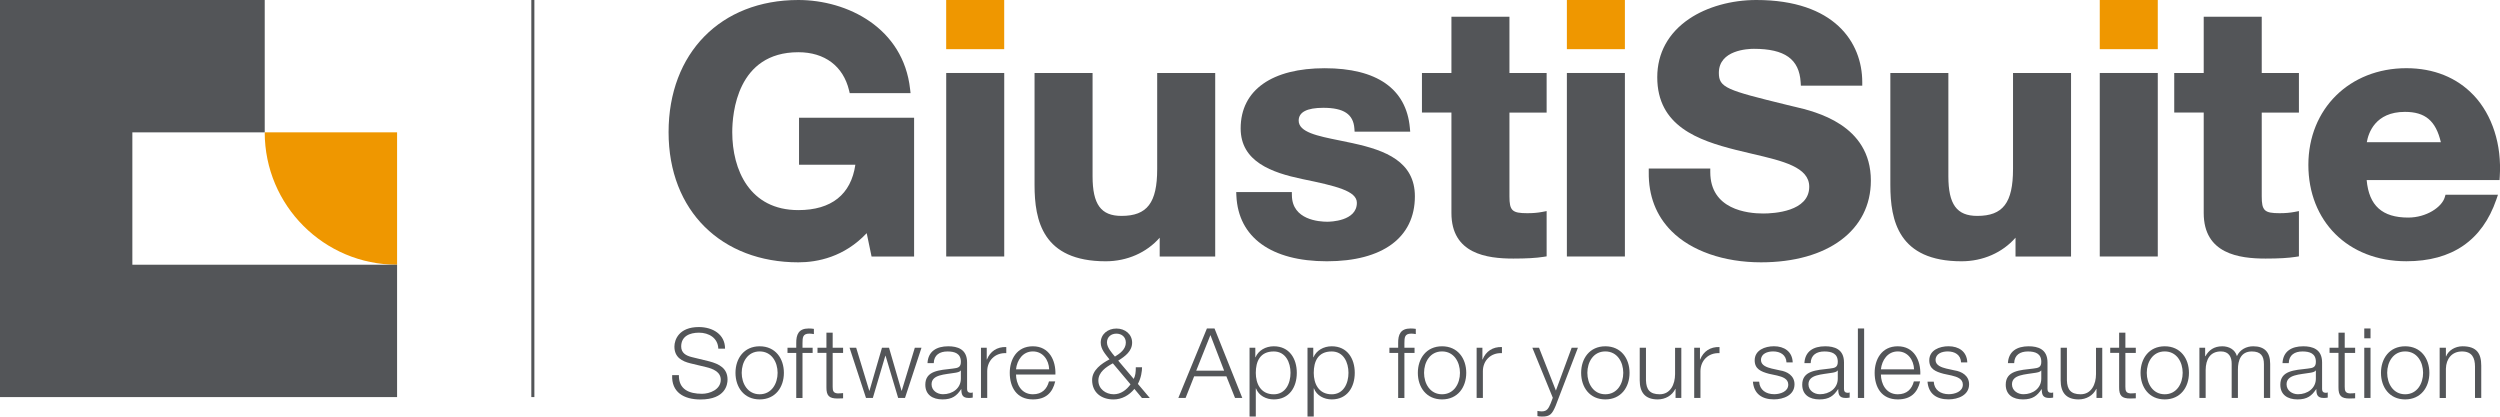
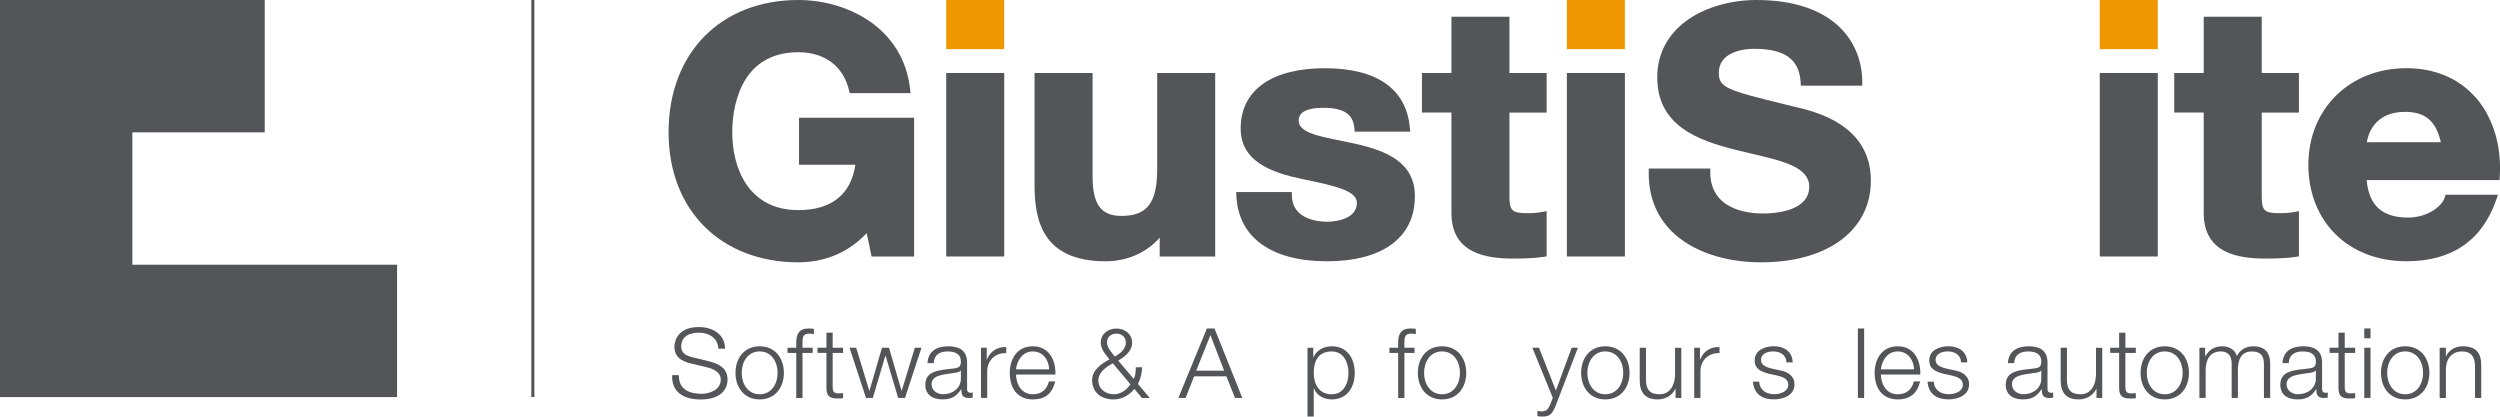
<svg xmlns="http://www.w3.org/2000/svg" id="Livello_2" data-name="Livello 2" viewBox="0 0 720 119.96">
  <defs>
    <style>
      .cls-1 {
        fill: #535558;
      }

      .cls-1, .cls-2 {
        stroke-width: 0px;
      }

      .cls-2 {
        fill: #ef9700;
      }
    </style>
  </defs>
  <g id="Livello_1-2" data-name="Livello 1">
    <g>
      <g>
        <path class="cls-1" d="m195.52,108.03c-.09,4.12,2.94,5.38,6.66,5.38,2.14,0,5.4-1.15,5.4-4.06,0-2.27-2.31-3.17-4.2-3.62l-4.55-1.09c-2.4-.59-4.6-1.71-4.6-4.82,0-1.96,1.29-5.63,7.03-5.63,4.03,0,7.57,2.13,7.55,6.22h-1.94c-.11-3.06-2.69-4.6-5.57-4.6-2.66,0-5.12,1.01-5.12,3.98,0,1.88,1.43,2.66,3.09,3.06l4.97,1.21c2.89.76,5.29,1.99,5.29,5.27,0,1.37-.57,5.72-7.8,5.72-4.83,0-8.38-2.13-8.15-7.01h1.94Z" />
        <path class="cls-1" d="m225.76,107.38c0,4.15-2.46,7.65-6.97,7.65s-6.97-3.5-6.97-7.65,2.46-7.65,6.97-7.65,6.97,3.5,6.97,7.65Zm-12.15,0c0,3.08,1.72,6.17,5.17,6.17s5.17-3.08,5.17-6.17-1.71-6.17-5.17-6.17-5.17,3.08-5.17,6.17Z" />
        <path class="cls-1" d="m234.04,101.64h-2.92v12.98h-1.8v-12.98h-2.52v-1.49h2.52v-1.32c-.03-2.49.69-4.23,3.57-4.23.51,0,.94.03,1.51.11v1.51c-.49-.08-.89-.14-1.31-.14-2,0-1.94,1.23-1.97,2.8v1.26h2.92v1.49Z" />
        <path class="cls-1" d="m239.81,100.15h3v1.49h-3v9.75c0,1.15.17,1.82,1.46,1.91.51,0,1.03-.03,1.54-.09v1.51c-.54,0-1.06.05-1.6.05-2.4,0-3.23-.78-3.2-3.25v-9.89h-2.57v-1.49h2.57v-4.34h1.8v4.34Z" />
        <path class="cls-1" d="m244.67,100.15h1.91l3.77,12.39h.06l3.6-12.39h2.03l3.6,12.39h.06l3.77-12.39h1.92l-4.75,14.46h-1.97l-3.63-12.16h-.06l-3.6,12.16h-1.97l-4.74-14.46Z" />
        <path class="cls-1" d="m267.12,104.58c.17-3.39,2.6-4.85,5.97-4.85,2.6,0,5.43.78,5.43,4.65v7.68c0,.67.34,1.07,1.06,1.07.2,0,.43-.05.57-.11v1.48c-.4.09-.69.11-1.17.11-1.83,0-2.11-1.01-2.11-2.52h-.06c-1.26,1.88-2.54,2.94-5.37,2.94s-4.95-1.32-4.95-4.23c0-4.06,4.03-4.2,7.92-4.65,1.49-.17,2.32-.36,2.32-1.96,0-2.38-1.74-2.97-3.86-2.97-2.23,0-3.89,1.01-3.95,3.36h-1.8Zm9.6,2.13h-.06c-.23.42-1.03.56-1.51.64-3.06.53-6.86.5-6.86,3.33,0,1.77,1.6,2.86,3.29,2.86,2.74,0,5.17-1.71,5.15-4.54v-2.3Z" />
        <path class="cls-1" d="m282.52,100.15h1.66v3.39h.06c.91-2.33,2.92-3.7,5.57-3.59v1.76c-3.26-.17-5.49,2.19-5.49,5.19v7.71h-1.8v-14.46Z" />
        <path class="cls-1" d="m292.61,107.86c.03,2.58,1.4,5.69,4.86,5.69,2.63,0,4.06-1.51,4.63-3.7h1.8c-.77,3.28-2.72,5.18-6.43,5.18-4.69,0-6.66-3.53-6.66-7.65,0-3.81,1.97-7.65,6.66-7.65s6.63,4.06,6.49,8.13h-11.35Zm9.55-1.49c-.09-2.66-1.77-5.16-4.69-5.16s-4.57,2.52-4.86,5.16h9.55Z" />
        <path class="cls-1" d="m326.7,112.01c-1.49,1.82-3.6,3.03-6,3.03-3.52,0-6.17-1.99-6.17-5.6,0-2.86,2.72-4.74,5-5.94-1.11-1.43-2.52-2.89-2.52-4.82,0-2.44,2.03-4.06,4.52-4.06s4.52,1.63,4.52,4.06-1.97,3.92-4,5.18l4.46,5.27c.49-.98.6-1.85.6-3.36h1.8c0,1.12-.26,3.08-1.2,4.79l3.43,4.06h-2.26l-2.17-2.61Zm-6.2-7.37c-1.94,1.04-4.17,2.55-4.17,4.96s2.11,3.95,4.43,3.95c2.03,0,3.69-1.26,4.83-2.86l-5.09-6.05Zm-1.69-5.97c0,1.4,1.4,2.97,2.29,4.03,1.43-.87,3.14-2.1,3.14-4.03,0-1.65-1.23-2.58-2.72-2.58s-2.72.92-2.72,2.58Z" />
        <path class="cls-1" d="m347.61,94.6h2.17l8,20.01h-2.09l-2.49-6.22h-9.29l-2.46,6.22h-2.09l8.23-20.01Zm-3.09,12.16h8.03l-3.95-10.26-4.09,10.26Z" />
-         <path class="cls-1" d="m359.87,100.15h1.66v2.75h.06c.83-1.96,2.89-3.17,5.26-3.17,4.49,0,6.63,3.56,6.63,7.65s-2.14,7.65-6.63,7.65c-2.2,0-4.34-1.09-5.12-3.17h-.06v8.1h-1.8v-19.81Zm6.97,1.07c-3.97,0-5.17,2.89-5.17,6.17,0,3,1.34,6.17,5.17,6.17,3.43,0,4.83-3.17,4.83-6.17s-1.4-6.17-4.83-6.17Z" />
        <path class="cls-1" d="m376.56,100.15h1.66v2.75h.06c.83-1.96,2.89-3.17,5.26-3.17,4.49,0,6.63,3.56,6.63,7.65s-2.14,7.65-6.63,7.65c-2.2,0-4.35-1.09-5.12-3.17h-.06v8.1h-1.8v-19.81Zm6.97,1.07c-3.97,0-5.17,2.89-5.17,6.17,0,3,1.34,6.17,5.17,6.17,3.43,0,4.83-3.17,4.83-6.17s-1.4-6.17-4.83-6.17Z" />
        <path class="cls-1" d="m407.39,101.64h-2.92v12.98h-1.8v-12.98h-2.52v-1.49h2.52v-1.32c-.03-2.49.69-4.23,3.57-4.23.51,0,.94.03,1.51.11v1.51c-.49-.08-.89-.14-1.31-.14-2,0-1.94,1.23-1.97,2.8v1.26h2.92v1.49Z" />
        <path class="cls-1" d="m422.28,107.38c0,4.15-2.46,7.65-6.97,7.65s-6.97-3.5-6.97-7.65,2.46-7.65,6.97-7.65,6.97,3.5,6.97,7.65Zm-12.15,0c0,3.08,1.72,6.17,5.17,6.17s5.17-3.08,5.17-6.17-1.71-6.17-5.17-6.17-5.17,3.08-5.17,6.17Z" />
-         <path class="cls-1" d="m425.27,100.15h1.66v3.39h.06c.91-2.33,2.92-3.7,5.57-3.59v1.76c-3.26-.17-5.49,2.19-5.49,5.19v7.71h-1.8v-14.46Z" />
        <path class="cls-1" d="m441.33,100.15h1.91l4.86,12.33,4.54-12.33h1.8l-6.4,16.68c-1.03,2.44-1.63,3.14-3.89,3.14-.71-.03-1.09-.03-1.37-.14v-1.49c.43.08.83.14,1.23.14,1.6,0,1.97-.92,2.57-2.27l.63-1.65-5.89-14.4Z" />
        <path class="cls-1" d="m469.31,107.38c0,4.15-2.46,7.65-6.97,7.65s-6.97-3.5-6.97-7.65,2.46-7.65,6.97-7.65,6.97,3.5,6.97,7.65Zm-12.15,0c0,3.08,1.72,6.17,5.17,6.17s5.17-3.08,5.17-6.17-1.71-6.17-5.17-6.17-5.17,3.08-5.17,6.17Z" />
        <path class="cls-1" d="m484.22,114.61h-1.66v-2.61h-.06c-.94,1.93-2.89,3.03-5.09,3.03-3.72,0-5.17-2.13-5.17-5.49v-9.39h1.8v9.42c.09,2.61,1.09,3.98,3.95,3.98,3.09,0,4.43-2.86,4.43-5.8v-7.59h1.8v14.46Z" />
        <path class="cls-1" d="m487.93,100.15h1.66v3.39h.06c.91-2.33,2.92-3.7,5.57-3.59v1.76c-3.26-.17-5.49,2.19-5.49,5.19v7.71h-1.8v-14.46Z" />
        <path class="cls-1" d="m514.51,104.38c-.09-2.19-1.8-3.17-3.86-3.17-1.6,0-3.49.62-3.49,2.49,0,1.57,1.83,2.13,3.06,2.44l2.4.53c2.06.31,4.2,1.49,4.2,4.01,0,3.14-3.17,4.34-5.92,4.34-3.43,0-5.77-1.57-6.06-5.1h1.8c.14,2.38,1.94,3.61,4.35,3.61,1.69,0,4.03-.73,4.03-2.75,0-1.68-1.6-2.24-3.23-2.63l-2.32-.5c-2.34-.62-4.12-1.4-4.12-3.87,0-2.94,2.94-4.06,5.55-4.06,2.94,0,5.29,1.51,5.4,4.65h-1.8Z" />
-         <path class="cls-1" d="m519.67,104.58c.17-3.39,2.6-4.85,5.97-4.85,2.6,0,5.43.78,5.43,4.65v7.68c0,.67.34,1.07,1.06,1.07.2,0,.43-.05.57-.11v1.48c-.4.09-.69.11-1.17.11-1.83,0-2.11-1.01-2.11-2.52h-.06c-1.26,1.88-2.54,2.94-5.37,2.94s-4.95-1.32-4.95-4.23c0-4.06,4.03-4.2,7.92-4.65,1.49-.17,2.32-.36,2.32-1.96,0-2.38-1.74-2.97-3.86-2.97-2.23,0-3.89,1.01-3.95,3.36h-1.8Zm9.6,2.13h-.06c-.23.42-1.03.56-1.51.64-3.06.53-6.86.5-6.86,3.33,0,1.77,1.6,2.86,3.29,2.86,2.74,0,5.17-1.71,5.15-4.54v-2.3Z" />
        <path class="cls-1" d="m535.07,94.6h1.8v20.01h-1.8v-20.01Z" />
        <path class="cls-1" d="m541.7,107.86c.03,2.58,1.4,5.69,4.86,5.69,2.63,0,4.06-1.51,4.63-3.7h1.8c-.77,3.28-2.72,5.18-6.43,5.18-4.69,0-6.66-3.53-6.66-7.65,0-3.81,1.97-7.65,6.66-7.65s6.63,4.06,6.49,8.13h-11.35Zm9.55-1.49c-.09-2.66-1.77-5.16-4.69-5.16s-4.57,2.52-4.86,5.16h9.55Z" />
        <path class="cls-1" d="m564.79,104.38c-.09-2.19-1.8-3.17-3.86-3.17-1.6,0-3.49.62-3.49,2.49,0,1.57,1.83,2.13,3.06,2.44l2.4.53c2.06.31,4.2,1.49,4.2,4.01,0,3.14-3.17,4.34-5.92,4.34-3.43,0-5.77-1.57-6.06-5.1h1.8c.14,2.38,1.94,3.61,4.35,3.61,1.69,0,4.03-.73,4.03-2.75,0-1.68-1.6-2.24-3.23-2.63l-2.32-.5c-2.34-.62-4.12-1.4-4.12-3.87,0-2.94,2.94-4.06,5.55-4.06,2.94,0,5.29,1.51,5.4,4.65h-1.8Z" />
        <path class="cls-1" d="m578.28,104.58c.17-3.39,2.6-4.85,5.97-4.85,2.6,0,5.43.78,5.43,4.65v7.68c0,.67.34,1.07,1.06,1.07.2,0,.43-.05.57-.11v1.48c-.4.09-.69.11-1.17.11-1.83,0-2.11-1.01-2.11-2.52h-.06c-1.26,1.88-2.54,2.94-5.37,2.94s-4.95-1.32-4.95-4.23c0-4.06,4.03-4.2,7.92-4.65,1.49-.17,2.32-.36,2.32-1.96,0-2.38-1.74-2.97-3.86-2.97-2.23,0-3.89,1.01-3.95,3.36h-1.8Zm9.6,2.13h-.06c-.23.42-1.03.56-1.51.64-3.06.53-6.86.5-6.86,3.33,0,1.77,1.6,2.86,3.29,2.86,2.74,0,5.17-1.71,5.15-4.54v-2.3Z" />
        <path class="cls-1" d="m605.45,114.61h-1.66v-2.61h-.06c-.94,1.93-2.89,3.03-5.09,3.03-3.72,0-5.17-2.13-5.17-5.49v-9.39h1.8v9.42c.09,2.61,1.09,3.98,3.95,3.98,3.09,0,4.43-2.86,4.43-5.8v-7.59h1.8v14.46Z" />
        <path class="cls-1" d="m612.11,100.15h3v1.49h-3v9.75c0,1.15.17,1.82,1.46,1.91.51,0,1.03-.03,1.54-.09v1.51c-.54,0-1.06.05-1.6.05-2.4,0-3.23-.78-3.2-3.25v-9.89h-2.57v-1.49h2.57v-4.34h1.8v4.34Z" />
        <path class="cls-1" d="m630.42,107.38c0,4.15-2.46,7.65-6.97,7.65s-6.97-3.5-6.97-7.65,2.46-7.65,6.97-7.65,6.97,3.5,6.97,7.65Zm-12.15,0c0,3.08,1.72,6.17,5.17,6.17s5.17-3.08,5.17-6.17-1.71-6.17-5.17-6.17-5.17,3.08-5.17,6.17Z" />
        <path class="cls-1" d="m633.42,100.15h1.66v2.44h.09c.94-1.74,2.49-2.86,4.83-2.86,1.94,0,3.69.92,4.23,2.83.89-1.91,2.74-2.83,4.69-2.83,3.23,0,4.89,1.65,4.89,5.07v9.81h-1.8v-9.72c0-2.38-.91-3.67-3.49-3.67-3.12,0-4,2.52-4,5.21v8.18h-1.8v-9.81c.03-1.96-.8-3.59-3.09-3.59-3.12,0-4.37,2.3-4.4,5.33v8.07h-1.8v-14.46Z" />
        <path class="cls-1" d="m657.36,104.58c.17-3.39,2.6-4.85,5.97-4.85,2.6,0,5.43.78,5.43,4.65v7.68c0,.67.34,1.07,1.06,1.07.2,0,.43-.05.57-.11v1.48c-.4.09-.69.11-1.17.11-1.83,0-2.11-1.01-2.11-2.52h-.06c-1.26,1.88-2.54,2.94-5.37,2.94s-4.95-1.32-4.95-4.23c0-4.06,4.03-4.2,7.92-4.65,1.49-.17,2.32-.36,2.32-1.96,0-2.38-1.74-2.97-3.86-2.97-2.23,0-3.89,1.01-3.95,3.36h-1.8Zm9.6,2.13h-.06c-.23.42-1.03.56-1.51.64-3.06.53-6.86.5-6.86,3.33,0,1.77,1.6,2.86,3.29,2.86,2.74,0,5.17-1.71,5.15-4.54v-2.3Z" />
        <path class="cls-1" d="m675.28,100.15h3v1.49h-3v9.75c0,1.15.17,1.82,1.46,1.91.51,0,1.03-.03,1.54-.09v1.51c-.54,0-1.06.05-1.6.05-2.4,0-3.23-.78-3.2-3.25v-9.89h-2.57v-1.49h2.57v-4.34h1.8v4.34Z" />
        <path class="cls-1" d="m680.91,94.6h1.8v2.83h-1.8v-2.83Zm0,5.55h1.8v14.46h-1.8v-14.46Z" />
        <path class="cls-1" d="m699.66,107.38c0,4.15-2.46,7.65-6.97,7.65s-6.97-3.5-6.97-7.65,2.46-7.65,6.97-7.65,6.97,3.5,6.97,7.65Zm-12.15,0c0,3.08,1.72,6.17,5.17,6.17s5.17-3.08,5.17-6.17-1.71-6.17-5.17-6.17-5.17,3.08-5.17,6.17Z" />
        <path class="cls-1" d="m702.62,100.15h1.8v2.49h.06c.66-1.74,2.63-2.91,4.72-2.91,4.15,0,5.4,2.13,5.4,5.58v9.3h-1.8v-9.02c0-2.49-.83-4.37-3.75-4.37s-4.57,2.13-4.63,4.96v8.44h-1.8v-14.46Z" />
      </g>
      <rect class="cls-1" x="153.02" y="0" width=".88" height="114.36" />
-       <path class="cls-2" d="m114.36,38.12h-38.12c0,21.05,17.07,38.12,38.12,38.12v-38.12Z" />
      <polygon class="cls-1" points="114.36 76.24 58.73 76.24 58.73 76.24 38.12 76.24 38.12 38.12 76.24 38.12 76.24 0 0 0 0 114.36 76.24 114.36 76.24 114.36 114.36 114.36 114.36 76.24" />
      <path class="cls-1" d="m389.79,41.28c-1.36-.3-2.72-.58-4.04-.84-6.29-1.27-11.73-2.36-11.73-5.71,0-2.44,2.39-3.68,7.09-3.68,5.88,0,8.64,1.83,8.95,5.92l.07.96h16.01l-.1-1.13c-1.02-11.22-9.5-17.15-24.52-17.15s-24.21,6.16-24.21,17.34c0,9.57,8.96,12.73,17.72,14.57,9.76,2.01,15.75,3.42,15.75,6.85,0,5.3-7.66,5.45-8.53,5.45-2.36,0-10.07-.54-10.18-7.53l-.02-1.02h-16.02l.05,1.08c.55,11.99,10.05,18.86,26.07,18.86s25.34-6.82,25.34-18.71c0-10.01-8.51-13.24-17.7-15.25" />
      <path class="cls-1" d="m333.27,48.68c0,9.72-2.88,13.5-10.28,13.5-5.92,0-8.33-3.31-8.33-11.44v-29.72h-16.71v32.27c0,10.22,2.33,21.96,20.5,21.96,6.15,0,11.78-2.5,15.54-6.79v5.42h15.99V21.02h-16.71v27.65Z" />
      <path class="cls-1" d="m230.12,47.45h16.22c-1.24,8.55-6.89,13.06-16.42,13.06-14.03,0-19.03-11.59-19.03-22.44,0-5.4,1.37-23.03,19.03-23.03,7.61,0,12.93,4.01,14.61,10.99l.19.79h17.52l-.13-1.15C260.17,8.04,244.06,0,229.92,0,207.57,0,192.55,15.3,192.55,38.07s15.37,37.48,37.37,37.48c5.49,0,13.2-1.51,19.69-8.4l1.4,6.73h12.25v-39.98h-33.14v13.56Z" />
      <rect class="cls-1" x="451.26" y="21.02" width="16.71" height="52.85" />
      <rect class="cls-1" x="272.51" y="21.02" width="16.71" height="52.85" />
      <rect class="cls-2" x="272.5" y="0" width="16.71" height="14.16" />
      <path class="cls-1" d="m434.72,4.82h-16.71v16.2h-8.49v11.4h8.49v28.93c0,11.76,10.18,13.12,17.83,13.12,3.73,0,6.58-.16,8.71-.5l.88-.14v-13.04l-1.24.24c-1.36.26-2.69.37-4.33.37-4.37,0-5.14-.73-5.14-4.86v-24.11h10.71v-11.4h-10.71V4.82Z" />
      <rect class="cls-2" x="451.26" y="0" width="16.71" height="14.16" />
      <path class="cls-1" d="m651.38,4.82h-16.71v16.2h-8.49v11.4h8.49v28.93c0,11.76,10.18,13.12,17.83,13.12,3.73,0,6.58-.16,8.71-.5l.88-.14v-13.04l-1.24.24c-1.36.26-2.69.37-4.33.37-4.37,0-5.14-.73-5.14-4.86v-24.11h10.71v-11.4h-10.71V4.82Z" />
      <rect class="cls-1" x="604.73" y="21.02" width="16.71" height="52.85" />
      <path class="cls-1" d="m681.64,40.96c.45-2.63,2.41-8.74,10.98-8.74,5.83,0,8.89,2.55,10.35,8.74h-21.34Zm30.75-13.54c-4.81-5.09-11.5-7.78-19.35-7.78-16.36,0-28.23,11.71-28.23,27.85s11.34,27.75,28.23,27.75c13.13,0,21.85-5.99,25.91-17.79l.47-1.37h-15.11l-.22.74c-.83,2.82-5.26,5.84-10.53,5.84-7.48,0-11.3-3.44-11.96-10.8h38.27l.06-.97c.61-9.21-2.14-17.77-7.53-23.48" />
      <rect class="cls-2" x="604.73" y="0" width="16.71" height="14.16" />
      <path class="cls-1" d="m516.8,30.73l-2.27-.55c-17.29-4.23-19.5-4.94-19.5-9.2,0-6.59,8.4-6.92,10.08-6.92,8.92,0,13.07,2.97,13.48,9.64l.06.97h17.68v-1.03C536.32,12.21,528.31,0,505.82,0c-7.17,0-14.21,1.97-19.31,5.41-6.03,4.07-9.22,9.89-9.22,16.84,0,14.04,11.73,18.17,22.72,20.94,1.59.4,3.19.78,4.75,1.14,8.74,2.04,16.3,3.81,16.3,9.45,0,7.15-10.16,7.71-13.27,7.71-4.58,0-15.23-1.16-15.23-11.93v-1.03h-17.72v1.02c-.09,6.83,2.11,12.55,6.55,17.01,5.69,5.71,15.09,8.99,25.79,8.99,19.21,0,31.63-9.24,31.63-23.53,0-16.14-15.98-19.88-21.99-21.29" />
-       <path class="cls-1" d="m579.75,48.68c0,9.72-2.89,13.5-10.29,13.5-5.92,0-8.33-3.31-8.33-11.44v-29.72h-16.71v32.27c0,10.22,2.33,21.96,20.51,21.96,6.15,0,11.78-2.5,15.54-6.79v5.42h15.99V21.02h-16.71v27.65Z" />
    </g>
  </g>
</svg>